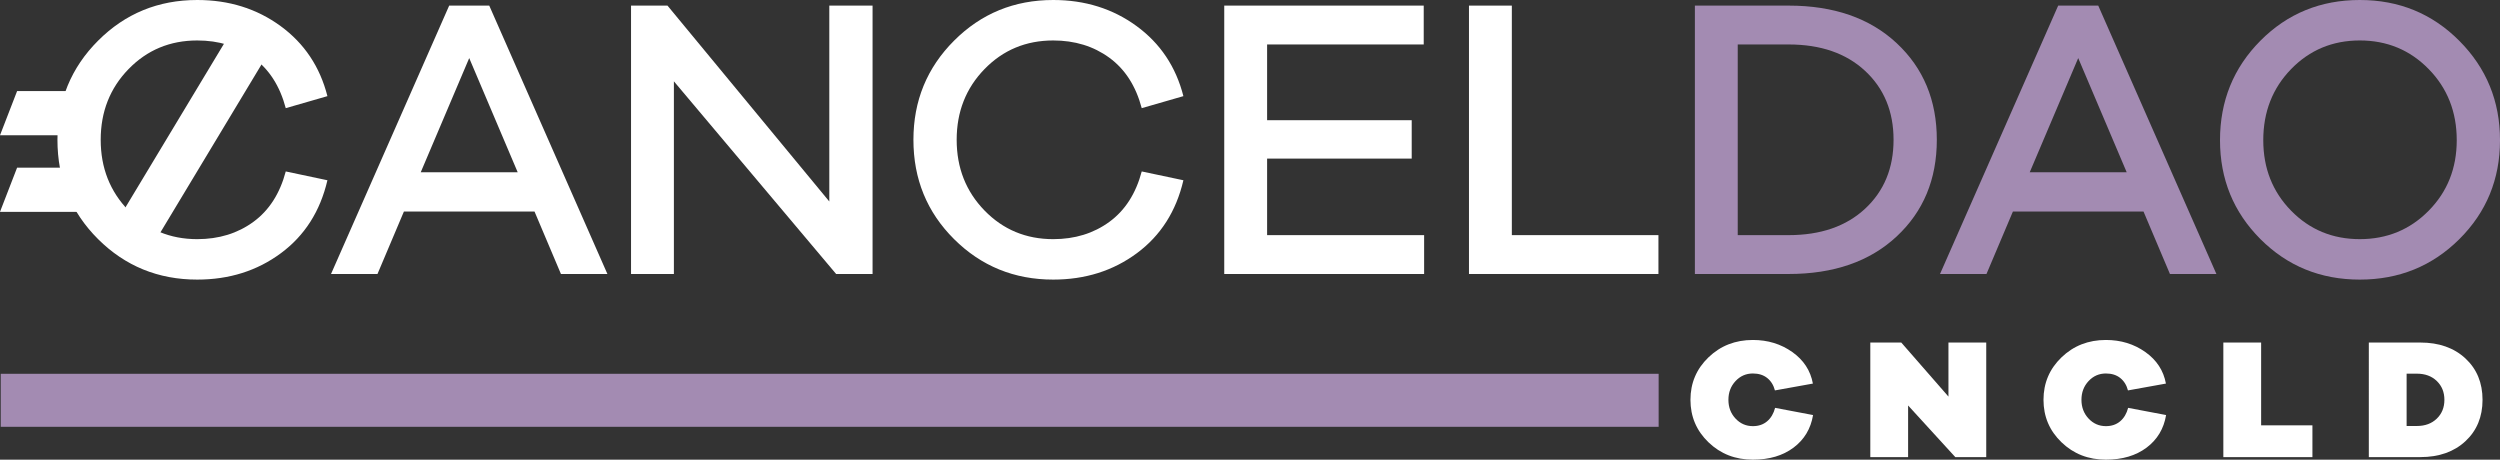
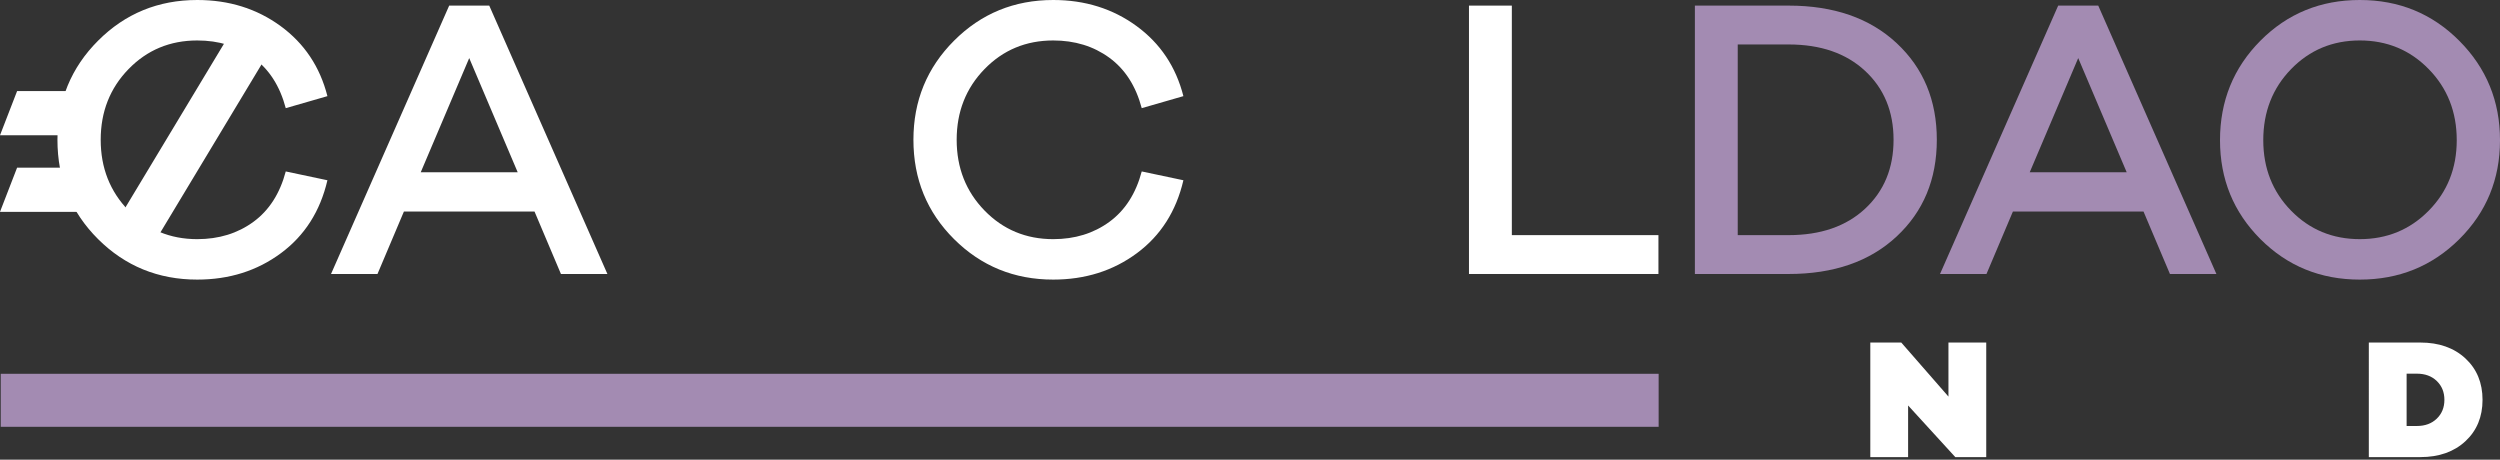
<svg xmlns="http://www.w3.org/2000/svg" version="1.1" id="Layer_1" x="0px" y="0px" width="848.963px" height="156.097px" viewBox="0 0 848.963 156.097" enable-background="new 0 0 848.963 156.097" xml:space="preserve">
  <rect x="0" y="0" width="848.963" height="156.097" fill="#333333" stroke="none" />
  <g>
    <path fill="#FFFFFF" d="M36.361,80.79L83.37,2.714l12.467,7.506L48.829,88.295L36.361,80.79z" />
  </g>
  <g>
    <path fill="#FFFFFF" d="M86.023,75.358c5.349-3.899,9.023-9.613,11.016-17.139l14.148,2.992   c-2.449,10.52-7.708,18.773-15.778,24.757c-8.073,5.984-17.547,8.978-28.43,8.978c-13.241,0-24.461-4.581-33.666-13.737   c-9.205-9.16-13.808-20.406-13.808-33.736c0-13.238,4.604-24.461,13.808-33.666S53.738,0,66.979,0   C77.771,0,87.2,2.948,95.273,8.842c8.07,5.895,13.374,13.829,15.914,23.805l-14.148,4.081c-1.993-7.526-5.667-13.24-11.016-17.139   c-5.352-3.899-11.699-5.85-19.044-5.85c-9.25,0-17.025,3.241-23.33,9.726c-6.302,6.483-9.451,14.487-9.451,24.007   c0,9.522,3.149,17.524,9.451,24.009c6.305,6.484,14.08,9.728,23.33,9.728C74.324,81.208,80.671,79.258,86.023,75.358z" />
    <path fill="#FFFFFF" d="M190.487,93.041l-8.978-21.219h-44.344l-8.978,21.219h-15.778l40.126-91.136h13.604l40.126,91.136H190.487z    M159.338,19.724l-16.461,38.767h32.92L159.338,19.724z" />
-     <path fill="#FFFFFF" d="M296.311,93.041h-12.376l-55.091-65.427v65.427H214.29V1.905h12.377l54.954,66.517V1.905h14.69V93.041z" />
    <path fill="#FFFFFF" d="M376.699,75.358c5.349-3.899,9.023-9.613,11.016-17.139l14.148,2.992   c-2.449,10.52-7.708,18.773-15.778,24.757c-8.074,5.984-17.547,8.978-28.43,8.978c-13.241,0-24.461-4.581-33.666-13.737   c-9.204-9.16-13.808-20.406-13.808-33.736c0-13.238,4.604-24.461,13.808-33.666C333.194,4.602,344.414,0,357.655,0   c10.792,0,20.22,2.948,28.294,8.842c8.07,5.895,13.375,13.829,15.914,23.805l-14.148,4.081c-1.993-7.526-5.667-13.24-11.016-17.139   c-5.352-3.899-11.699-5.85-19.044-5.85c-9.25,0-17.025,3.241-23.33,9.726c-6.302,6.483-9.451,14.487-9.451,24.007   c0,9.522,3.149,17.524,9.451,24.009c6.304,6.484,14.08,9.728,23.33,9.728C365,81.208,371.347,79.258,376.699,75.358z" />
-     <path fill="#FFFFFF" d="M483.611,93.041h-67.875V1.905h67.739V15.1H430.29v25.708h49.104v13.059H430.29v25.982h53.321V93.041z" />
    <path fill="#FFFFFF" d="M563.181,93.041h-64.338V1.905h14.554v77.943h49.784V93.041z" />
    <path fill="#A38BB2" d="M607.386,1.905c15.324,0,27.545,4.24,36.658,12.718c9.114,8.479,13.67,19.43,13.67,32.849   c0,13.421-4.556,24.372-13.67,32.853c-9.113,8.476-21.334,12.716-36.658,12.716h-31.829V1.905H607.386z M607.386,79.848   c10.882,0,19.542-2.994,25.98-8.979c6.438-5.985,9.657-13.784,9.657-23.396c0-9.611-3.22-17.411-9.657-23.395   c-6.438-5.986-15.099-8.978-25.98-8.978H590.11v64.749H607.386z" />
    <path fill="#A38BB2" d="M736.88,93.041l-8.979-21.219h-44.344l-8.978,21.219h-15.778l40.126-91.136h13.604l40.126,91.136H736.88z    M705.731,19.724L689.27,58.491h32.92L705.731,19.724z" />
    <path fill="#A38BB2" d="M835.157,13.875c9.205,9.25,13.806,20.494,13.806,33.734s-4.601,24.44-13.806,33.6   c-9.204,9.156-20.473,13.737-33.801,13.737c-13.332,0-24.575-4.581-33.734-13.737c-9.158-9.16-13.739-20.36-13.739-33.6   c0-13.331,4.581-24.597,13.739-33.802C776.781,4.602,788.024,0,801.356,0C814.685,0,825.953,4.625,835.157,13.875z M824.751,71.549   c6.348-6.439,9.522-14.419,9.522-23.941c0-9.611-3.175-17.661-9.522-24.144c-6.347-6.485-14.146-9.726-23.395-9.726   c-9.25,0-17.026,3.241-23.33,9.726c-6.302,6.484-9.451,14.532-9.451,24.144c0,9.522,3.149,17.501,9.451,23.941   c6.304,6.439,14.08,9.659,23.33,9.659C810.605,81.208,818.404,77.989,824.751,71.549z" />
  </g>
  <g>
    <g>
      <polygon fill="#FFFFFF" points="29.249,45.936 0,45.936 5.806,30.936 29.249,30.936   " />
    </g>
  </g>
  <g>
    <g>
      <polygon fill="#FFFFFF" points="32.249,71.936 0,71.936 5.806,56.936 32.249,56.936   " />
    </g>
  </g>
  <g>
    <g>
      <rect x="0.249" y="126.936" fill="#A38BB2" width="563" height="18" />
    </g>
  </g>
  <g>
-     <path fill="#FFFFFF" d="M615.688,140.943c-0.774,4.646-2.979,8.331-6.619,11.061c-3.64,2.73-8.246,4.094-13.819,4.094   c-5.962,0-10.985-1.965-15.069-5.894c-4.086-3.929-6.127-8.739-6.127-14.429c0-5.692,2.041-10.503,6.127-14.432   c4.084-3.929,9.107-5.894,15.069-5.894c5.071,0,9.533,1.366,13.386,4.094c3.85,2.729,6.183,6.301,6.996,10.715l-12.893,2.322   c-0.462-1.781-1.335-3.184-2.611-4.21c-1.278-1.026-2.905-1.539-4.878-1.539c-2.322,0-4.289,0.861-5.894,2.585   c-1.607,1.721-2.41,3.841-2.41,6.358c0,2.515,0.803,4.635,2.41,6.358c1.604,1.721,3.571,2.582,5.894,2.582   c1.936,0,3.552-0.55,4.847-1.652c1.299-1.105,2.197-2.625,2.702-4.562L615.688,140.943z" />
    <path fill="#FFFFFF" d="M674.498,155.227h-10.509l-16.027-17.536v17.536h-12.833V116.32h10.512l16.024,18.353V116.32h12.833   V155.227z" />
-     <path fill="#FFFFFF" d="M735.573,140.943c-0.774,4.646-2.979,8.331-6.619,11.061c-3.638,2.73-8.247,4.094-13.82,4.094   c-5.961,0-10.984-1.965-15.069-5.894s-6.126-8.739-6.126-14.429c0-5.692,2.041-10.503,6.126-14.432s9.108-5.894,15.069-5.894   c5.072,0,9.533,1.366,13.386,4.094c3.85,2.729,6.183,6.301,6.996,10.715l-12.892,2.322c-0.463-1.781-1.336-3.184-2.611-4.21   c-1.278-1.026-2.905-1.539-4.879-1.539c-2.321,0-4.289,0.861-5.893,2.585c-1.607,1.721-2.41,3.841-2.41,6.358   c0,2.515,0.803,4.635,2.41,6.358c1.604,1.721,3.571,2.582,5.893,2.582c1.937,0,3.553-0.55,4.848-1.652   c1.299-1.105,2.197-2.625,2.701-4.562L735.573,140.943z" />
-     <path fill="#FFFFFF" d="M785.266,155.227h-30.252V116.32h12.833v28.106h17.419V155.227z" />
    <path fill="#FFFFFF" d="M821.896,116.32c6.347,0,11.458,1.8,15.33,5.403c3.87,3.6,5.806,8.283,5.806,14.052   s-1.936,10.452-5.806,14.052c-3.872,3.601-8.983,5.4-15.33,5.4h-17.479V116.32H821.896z M820.734,144.659   c2.786,0,5.043-0.833,6.764-2.497c1.724-1.664,2.585-3.793,2.585-6.387s-0.861-4.723-2.585-6.39   c-1.721-1.664-3.978-2.494-6.764-2.494h-3.483v17.768H820.734z" />
  </g>
</svg>